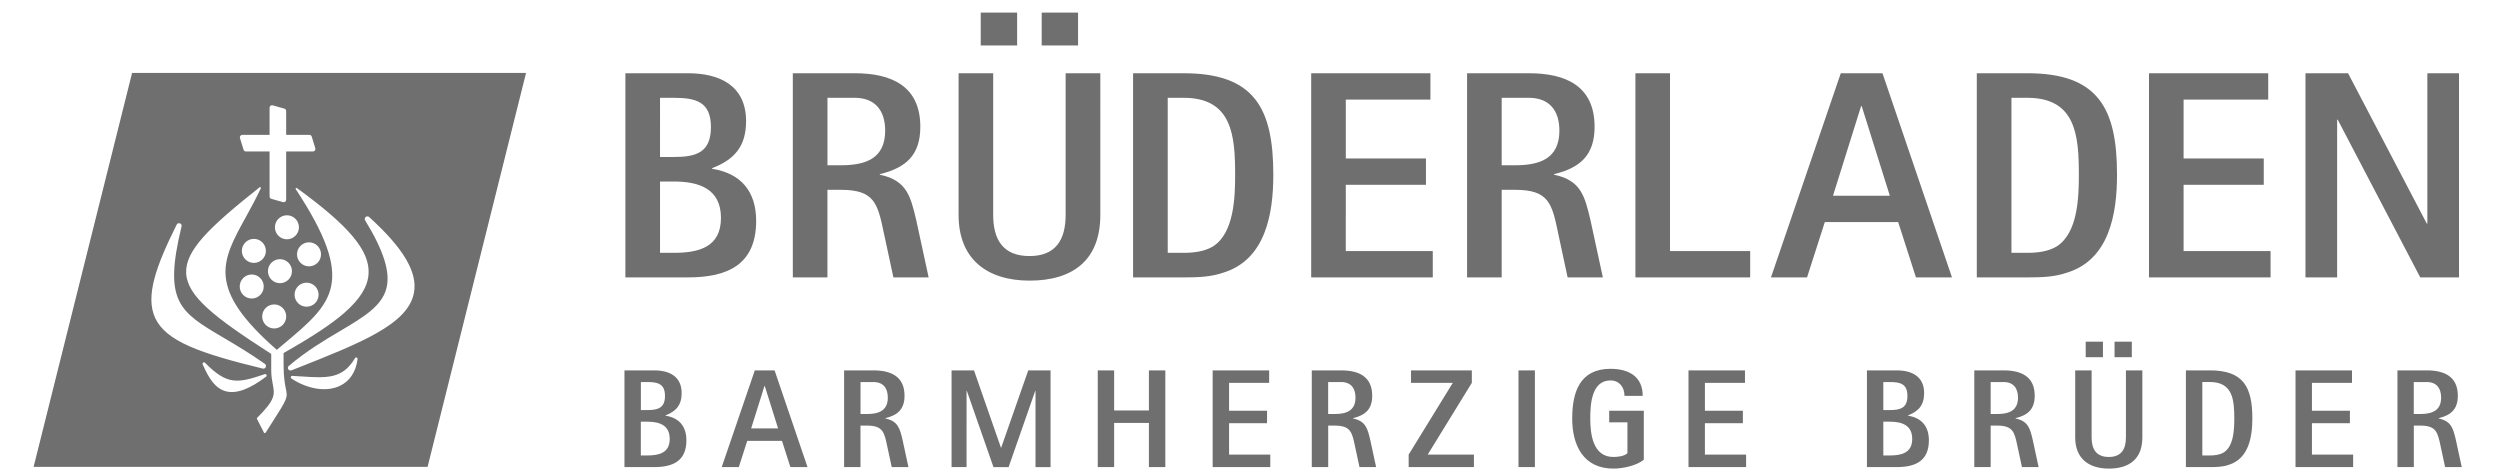
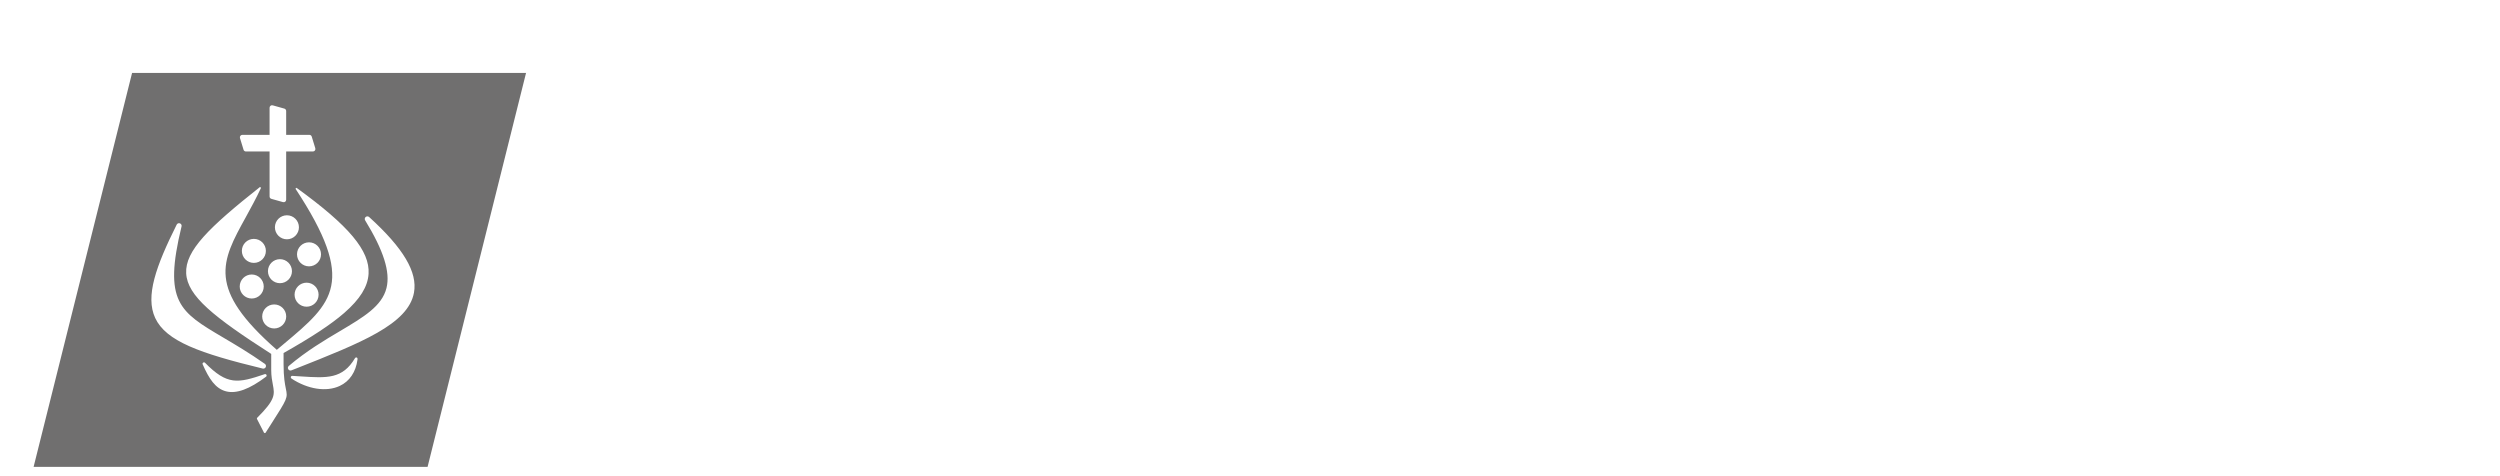
<svg xmlns="http://www.w3.org/2000/svg" version="1.1" id="Ebene_1" x="0px" y="0px" viewBox="0 0 595.28 113.39" style="enable-background:new 0 0 595.28 113.39;" xml:space="preserve">
  <style type="text/css">
	.st0{fill:#706F6F;}
</style>
  <path class="st0" d="M42.07,53.49c0.14-0.28,0.47-0.42,0.77-0.31c0.3,0.11,0.47,0.43,0.39,0.73c-4.38,18.02-0.49,20.32,9.92,26.46  c2.89,1.71,6.18,3.64,9.92,6.27c0.25,0.17,0.33,0.5,0.21,0.77c-0.13,0.27-0.43,0.42-0.72,0.35c-14.96-3.63-23.03-6.5-25.61-12.05  C34.56,70.54,37.14,63.37,42.07,53.49 M48.26,86.76c-0.07-0.15-0.02-0.33,0.12-0.42c0.14-0.09,0.32-0.08,0.44,0.04  c5.29,5.38,7.79,4.9,14.22,2.71c0.16-0.05,0.33,0.02,0.41,0.17c0.08,0.15,0.04,0.33-0.09,0.43c-3.96,2.99-7.08,4.13-9.54,3.49  C51.26,92.52,49.75,90.14,48.26,86.76 M61.19,99.76c-0.04-0.09-0.03-0.2,0.04-0.27c4.4-4.38,4.18-5.55,3.74-7.89  c-0.17-0.9-0.39-2.01-0.39-3.52v-3.81c-13.72-8.81-19.97-13.79-20.25-19.19c-0.28-5.4,5.45-10.94,17.58-20.56l0.25,0.2  c-1.2,2.57-2.45,4.83-3.65,7.02c-5.82,10.55-9.33,16.93,7.4,31.56l1.76-1.48c11.57-9.7,17.38-14.57,2.68-36.89l0.24-0.22  c12.53,9.07,17.5,15.01,17.17,20.49c-0.19,3.07-2.03,6.03-5.8,9.32c-3.12,2.72-7.8,5.79-14.44,9.54v2.67c0,3.15,0.33,4.75,0.54,5.8  c0.46,2.25,0.46,2.25-3.57,8.55l-1.24,1.94c-0.04,0.07-0.12,0.11-0.21,0.1c-0.08,0-0.16-0.05-0.2-0.13L61.19,99.76z M68.64,87.92  c-0.16-0.26-0.1-0.6,0.13-0.79c4.2-3.56,8.44-6.08,12.18-8.29c5.59-3.32,10.01-5.93,11.08-10.27c0.94-3.79-0.68-8.91-5.09-16.11  c-0.16-0.26-0.1-0.61,0.14-0.8c0.24-0.2,0.59-0.19,0.82,0.02c8.17,7.42,11.56,13.14,10.67,18.01C97.2,77.2,85.98,81.63,70.45,87.77  l-1.05,0.41C69.12,88.3,68.8,88.19,68.64,87.92 M69.26,89.73c0.05-0.15,0.19-0.24,0.34-0.23l2.1,0.13c6.16,0.4,9.87,0.64,12.83-4.35  c0.08-0.14,0.25-0.2,0.41-0.15c0.15,0.05,0.21,0.2,0.19,0.36c-0.01,0.05,0,0.09-0.01,0.15v0c-0.39,2.93-1.87,5.16-4.24,6.26  c-3.18,1.48-7.59,0.8-11.49-1.77C69.27,90.04,69.21,89.88,69.26,89.73 M57.59,59.74c0-1.58,1.28-2.86,2.86-2.86  c1.58,0,2.86,1.28,2.86,2.86c0,1.58-1.28,2.86-2.86,2.86C58.87,62.6,57.59,61.32,57.59,59.74 M59.94,71.08  c-1.58,0-2.86-1.28-2.86-2.86c0-1.58,1.28-2.86,2.86-2.86c1.58,0,2.86,1.28,2.86,2.86C62.8,69.8,61.52,71.08,59.94,71.08   M68.15,75.35c0,1.58-1.28,2.86-2.86,2.86c-1.58,0-2.86-1.28-2.86-2.86c0-1.58,1.28-2.86,2.86-2.86  C66.87,72.49,68.15,73.77,68.15,75.35 M69.52,64.57c0,1.58-1.28,2.86-2.86,2.86c-1.58,0-2.86-1.28-2.86-2.86  c0-1.58,1.28-2.86,2.86-2.86C68.24,61.71,69.52,63,69.52,64.57 M68.32,56.98c-1.58,0-2.86-1.28-2.86-2.86  c0-1.58,1.28-2.86,2.86-2.86c1.58,0,2.86,1.28,2.86,2.86C71.18,55.69,69.9,56.98,68.32,56.98 M73.58,63.42  c-1.58,0-2.86-1.28-2.86-2.86c0-1.58,1.28-2.86,2.86-2.86c1.58,0,2.86,1.28,2.86,2.86C76.44,62.14,75.16,63.42,73.58,63.42   M75.86,70.17c0,1.58-1.28,2.86-2.86,2.86c-1.58,0-2.86-1.28-2.86-2.86c0-1.58,1.28-2.86,2.86-2.86  C74.58,67.31,75.86,68.59,75.86,70.17 M75.08,35.31c0.05,0.18,0.02,0.37-0.09,0.52c-0.11,0.15-0.29,0.24-0.47,0.24h-6.38v11.49  c0,0.18-0.08,0.36-0.23,0.47c-0.15,0.11-0.33,0.15-0.51,0.1l-2.78-0.78c-0.25-0.07-0.43-0.3-0.43-0.56V36.07h-5.64  c-0.26,0-0.49-0.17-0.56-0.42l-0.85-2.78c-0.05-0.18-0.02-0.37,0.09-0.52c0.11-0.15,0.29-0.24,0.47-0.24h6.49v-6.46  c0-0.19,0.09-0.36,0.23-0.47c0.14-0.11,0.34-0.15,0.51-0.1l2.78,0.78c0.25,0.07,0.43,0.3,0.43,0.56v5.69h5.53  c0.26,0,0.49,0.17,0.56,0.42L75.08,35.31z M8,111.17h93.81l23.45-93.81H31.45L8,111.17z" />
-   <path class="st0" d="M581.26,94.67c0,3.17-2.24,3.91-4.97,3.91h-1.54v-7.61h3.07C580.16,90.96,581.26,92.43,581.26,94.67   M586.17,111.22l-1.4-6.47c-0.63-2.64-1.03-4.47-4.1-5.11v-0.07c2.94-0.7,4.57-2.14,4.57-5.34c0-4.64-3.3-6.04-7.41-6.04h-6.97  v23.03h3.9v-9.88h1.54c3.8,0,4.14,1.57,4.84,4.91l1.07,4.97H586.17z M560.31,111.22v-2.97h-9.81v-7.48h9.04V97.8h-9.04v-6.64h9.54  v-2.97h-13.45v23.03H560.31z M532.01,99.64c0,2.5-0.1,6.61-2.54,8.11c-0.97,0.57-2.17,0.7-3.27,0.7h-1.8V90.96h1.8  C531.67,90.96,532.01,95.24,532.01,99.64 M536.31,99.64c0-7.51-2.14-11.45-10.11-11.45h-5.71v23.03h5.71c1.5,0,3.04-0.03,4.47-0.53  C535.45,109.22,536.31,104.05,536.31,99.64 M500.74,81.35h-4.11v3.7h4.11V81.35z M507.61,81.35h-4.11v3.7h4.11V81.35z M510.12,88.19  h-3.91v15.98c0,2.77-1.1,4.64-4.07,4.64c-3,0-4.1-1.87-4.1-4.64V88.19h-3.91v15.98c0,5.01,3.24,7.41,8.01,7.41  c4.87,0,7.98-2.3,7.98-7.41V88.19z M480.51,94.67c0,3.17-2.24,3.91-4.97,3.91h-1.54v-7.61h3.07  C479.41,90.96,480.51,92.43,480.51,94.67 M485.42,111.22l-1.4-6.47c-0.63-2.64-1.03-4.47-4.1-5.11v-0.07  c2.94-0.7,4.57-2.14,4.57-5.34c0-4.64-3.3-6.04-7.41-6.04h-6.98v23.03h3.9v-9.88h1.54c3.8,0,4.14,1.57,4.84,4.91l1.07,4.97H485.42z   M455.32,104.51c0,3.3-2.5,3.94-5.31,3.94h-1.57v-8.04h1.57C452.82,100.41,455.32,101.21,455.32,104.51 M454.18,94.27  c0,2.87-1.67,3.37-4.17,3.37h-1.57v-6.67h1.57C452.51,90.96,454.18,91.43,454.18,94.27 M459.29,104.85c0-3.34-1.74-5.37-4.97-5.87  v-0.07c2.5-0.97,3.84-2.44,3.84-5.31c0-4-2.97-5.41-6.54-5.41h-7.08v23.03h7.08C456.02,111.22,459.29,109.82,459.29,104.85   M415.77,111.22v-2.97h-9.81v-7.48H415V97.8h-9.04v-6.64h9.54v-2.97h-13.45v23.03H415.77z M391.41,97.8h-8.24v2.77h4.34v7.34  c-0.73,0.73-2.37,0.9-3.34,0.9c-4.87,0-5.51-5.41-5.51-9.14c0-3.3,0.27-9.08,4.81-9.08c2.14,0,3.34,1.64,3.34,3.67h4.34  c0-4.67-3.4-6.44-7.68-6.44c-7.27,0-9.11,5.51-9.11,11.85c0,6.41,2.7,11.91,9.81,11.91c2.2,0,5.44-0.67,7.24-2.1V97.8z   M365.48,88.19h-3.91v23.03h3.91V88.19z M350.96,111.22v-2.97h-11.01l10.51-17.09v-2.97h-14.48v2.97h9.95l-10.51,17.09v2.97H350.96z   M322.76,94.67c0,3.17-2.24,3.91-4.97,3.91h-1.54v-7.61h3.07C321.66,90.96,322.76,92.43,322.76,94.67 M327.67,111.22l-1.4-6.47  c-0.63-2.64-1.03-4.47-4.1-5.11v-0.07c2.94-0.7,4.57-2.14,4.57-5.34c0-4.64-3.3-6.04-7.41-6.04h-6.98v23.03h3.91v-9.88h1.54  c3.8,0,4.14,1.57,4.84,4.91l1.07,4.97H327.67z M302.47,111.22v-2.97h-9.81v-7.48h9.04V97.8h-9.04v-6.64h9.54v-2.97h-13.45v23.03  H302.47z M277.48,111.22V88.19h-3.91v9.54h-8.28v-9.54h-3.9v23.03h3.9v-10.51h8.28v10.51H277.48z M250.15,111.22V88.19h-5.31  l-6.44,18.39h-0.07l-6.41-18.39h-5.34v23.03h3.57V93.07h0.07l6.34,18.16h3.6l6.34-18.16h0.07v18.16H250.15z M211.4,94.67  c0,3.17-2.24,3.91-4.97,3.91h-1.53v-7.61h3.07C210.3,90.96,211.4,92.43,211.4,94.67 M216.31,111.22l-1.4-6.47  c-0.63-2.64-1.03-4.47-4.1-5.11v-0.07c2.94-0.7,4.57-2.14,4.57-5.34c0-4.64-3.3-6.04-7.41-6.04h-6.98v23.03h3.9v-9.88h1.53  c3.81,0,4.14,1.57,4.84,4.91l1.07,4.97H216.31z M185.27,102.01h-6.41l3.17-10.11h0.07L185.27,102.01z M192.28,111.22l-7.84-23.03  h-4.71l-7.88,23.03h4.07l2-6.24h8.28l2,6.24H192.28z M159.47,104.51c0,3.3-2.5,3.94-5.31,3.94h-1.57v-8.04h1.57  C156.97,100.41,159.47,101.21,159.47,104.51 M158.34,94.27c0,2.87-1.67,3.37-4.17,3.37h-1.57v-6.67h1.57  C156.67,90.96,158.34,91.43,158.34,94.27 M163.44,104.85c0-3.34-1.74-5.37-4.97-5.87v-0.07c2.5-0.97,3.84-2.44,3.84-5.31  c0-4-2.97-5.41-6.54-5.41h-7.08v23.03h7.08C160.17,111.22,163.44,109.82,163.44,104.85" />
-   <path class="st0" d="M585.52,66.05V17.44h-7.54v35.79h-0.14l-18.74-35.79h-10.14v48.61h7.54V28.5h0.14l19.65,37.55H585.52z   M540.65,66.05v-6.27h-20.71V44h19.09v-6.27h-19.09V23.71h20.15v-6.27H511.7v48.61H540.65z M495,41.6c0,5.28-0.21,13.95-5.35,17.12  c-2.04,1.2-4.58,1.48-6.9,1.48h-3.8V23.29h3.8C494.3,23.29,495,32.3,495,41.6 M504.09,41.6c0-15.85-4.51-24.16-21.34-24.16H470.7  v48.61h12.05c3.17,0,6.41-0.07,9.44-1.13C502.26,61.82,504.09,50.9,504.09,41.6 M449.99,46.6h-13.53l6.69-21.34h0.14L449.99,46.6z   M464.79,66.05l-16.55-48.61h-9.93l-16.62,48.61h8.59l4.23-13.17h17.47l4.23,13.17H464.79z M416.74,66.05v-6.27h-19.09V17.44h-8.24  v48.61H416.74z M371.31,31.11c0,6.69-4.72,8.24-10.5,8.24h-3.24V23.29h6.48C368.98,23.29,371.31,26.39,371.31,31.11 M381.66,66.05  l-2.96-13.67c-1.34-5.56-2.18-9.44-8.66-10.78v-0.14c6.2-1.48,9.65-4.51,9.65-11.27c0-9.79-6.97-12.75-15.64-12.75h-14.72v48.61  h8.24V45.2h3.24c8.03,0,8.74,3.31,10.21,10.35l2.25,10.5H381.66z M341.16,66.05v-6.27h-20.71V44h19.09v-6.27h-19.09V23.71h20.15  v-6.27h-28.39v48.61H341.16z M294.1,41.6c0,5.28-0.21,13.95-5.35,17.12c-2.04,1.2-4.58,1.48-6.9,1.48h-3.8V23.29h3.8  C293.4,23.29,294.1,32.3,294.1,41.6 M303.19,41.6c0-15.85-4.51-24.16-21.35-24.16H269.8v48.61h12.05c3.17,0,6.41-0.07,9.44-1.13  C301.36,61.82,303.19,50.9,303.19,41.6 M242.19,3h-8.67v7.82h8.67V3z M256.7,3h-8.66v7.82h8.66V3z M261.98,17.44h-8.24v33.74  c0,5.85-2.32,9.79-8.59,9.79c-6.34,0-8.66-3.94-8.66-9.79V17.44h-8.24v33.74c0,10.57,6.83,15.64,16.91,15.64  c10.29,0,16.84-4.86,16.84-15.64V17.44z M210.77,31.11c0,6.69-4.72,8.24-10.5,8.24h-3.24V23.29h6.48  C208.44,23.29,210.77,26.39,210.77,31.11 M221.12,66.05l-2.96-13.67c-1.34-5.56-2.18-9.44-8.67-10.78v-0.14  c6.2-1.48,9.65-4.51,9.65-11.27c0-9.79-6.97-12.75-15.64-12.75h-14.72v48.61h8.24V45.2h3.24c8.03,0,8.73,3.31,10.21,10.35l2.26,10.5  H221.12z M171.67,51.89c0,6.97-5.28,8.31-11.2,8.31h-3.31V43.22h3.31C166.39,43.22,171.67,44.92,171.67,51.89 M169.28,30.26  c0,6.06-3.52,7.12-8.81,7.12h-3.31V23.29h3.31C165.75,23.29,169.28,24.27,169.28,30.26 M180.05,52.59c0-7.04-3.66-11.34-10.5-12.4  v-0.14c5.28-2.04,8.1-5.14,8.1-11.2c0-8.45-6.27-11.41-13.81-11.41h-14.93v48.61h14.93C173.15,66.05,180.05,63.09,180.05,52.59" />
</svg>